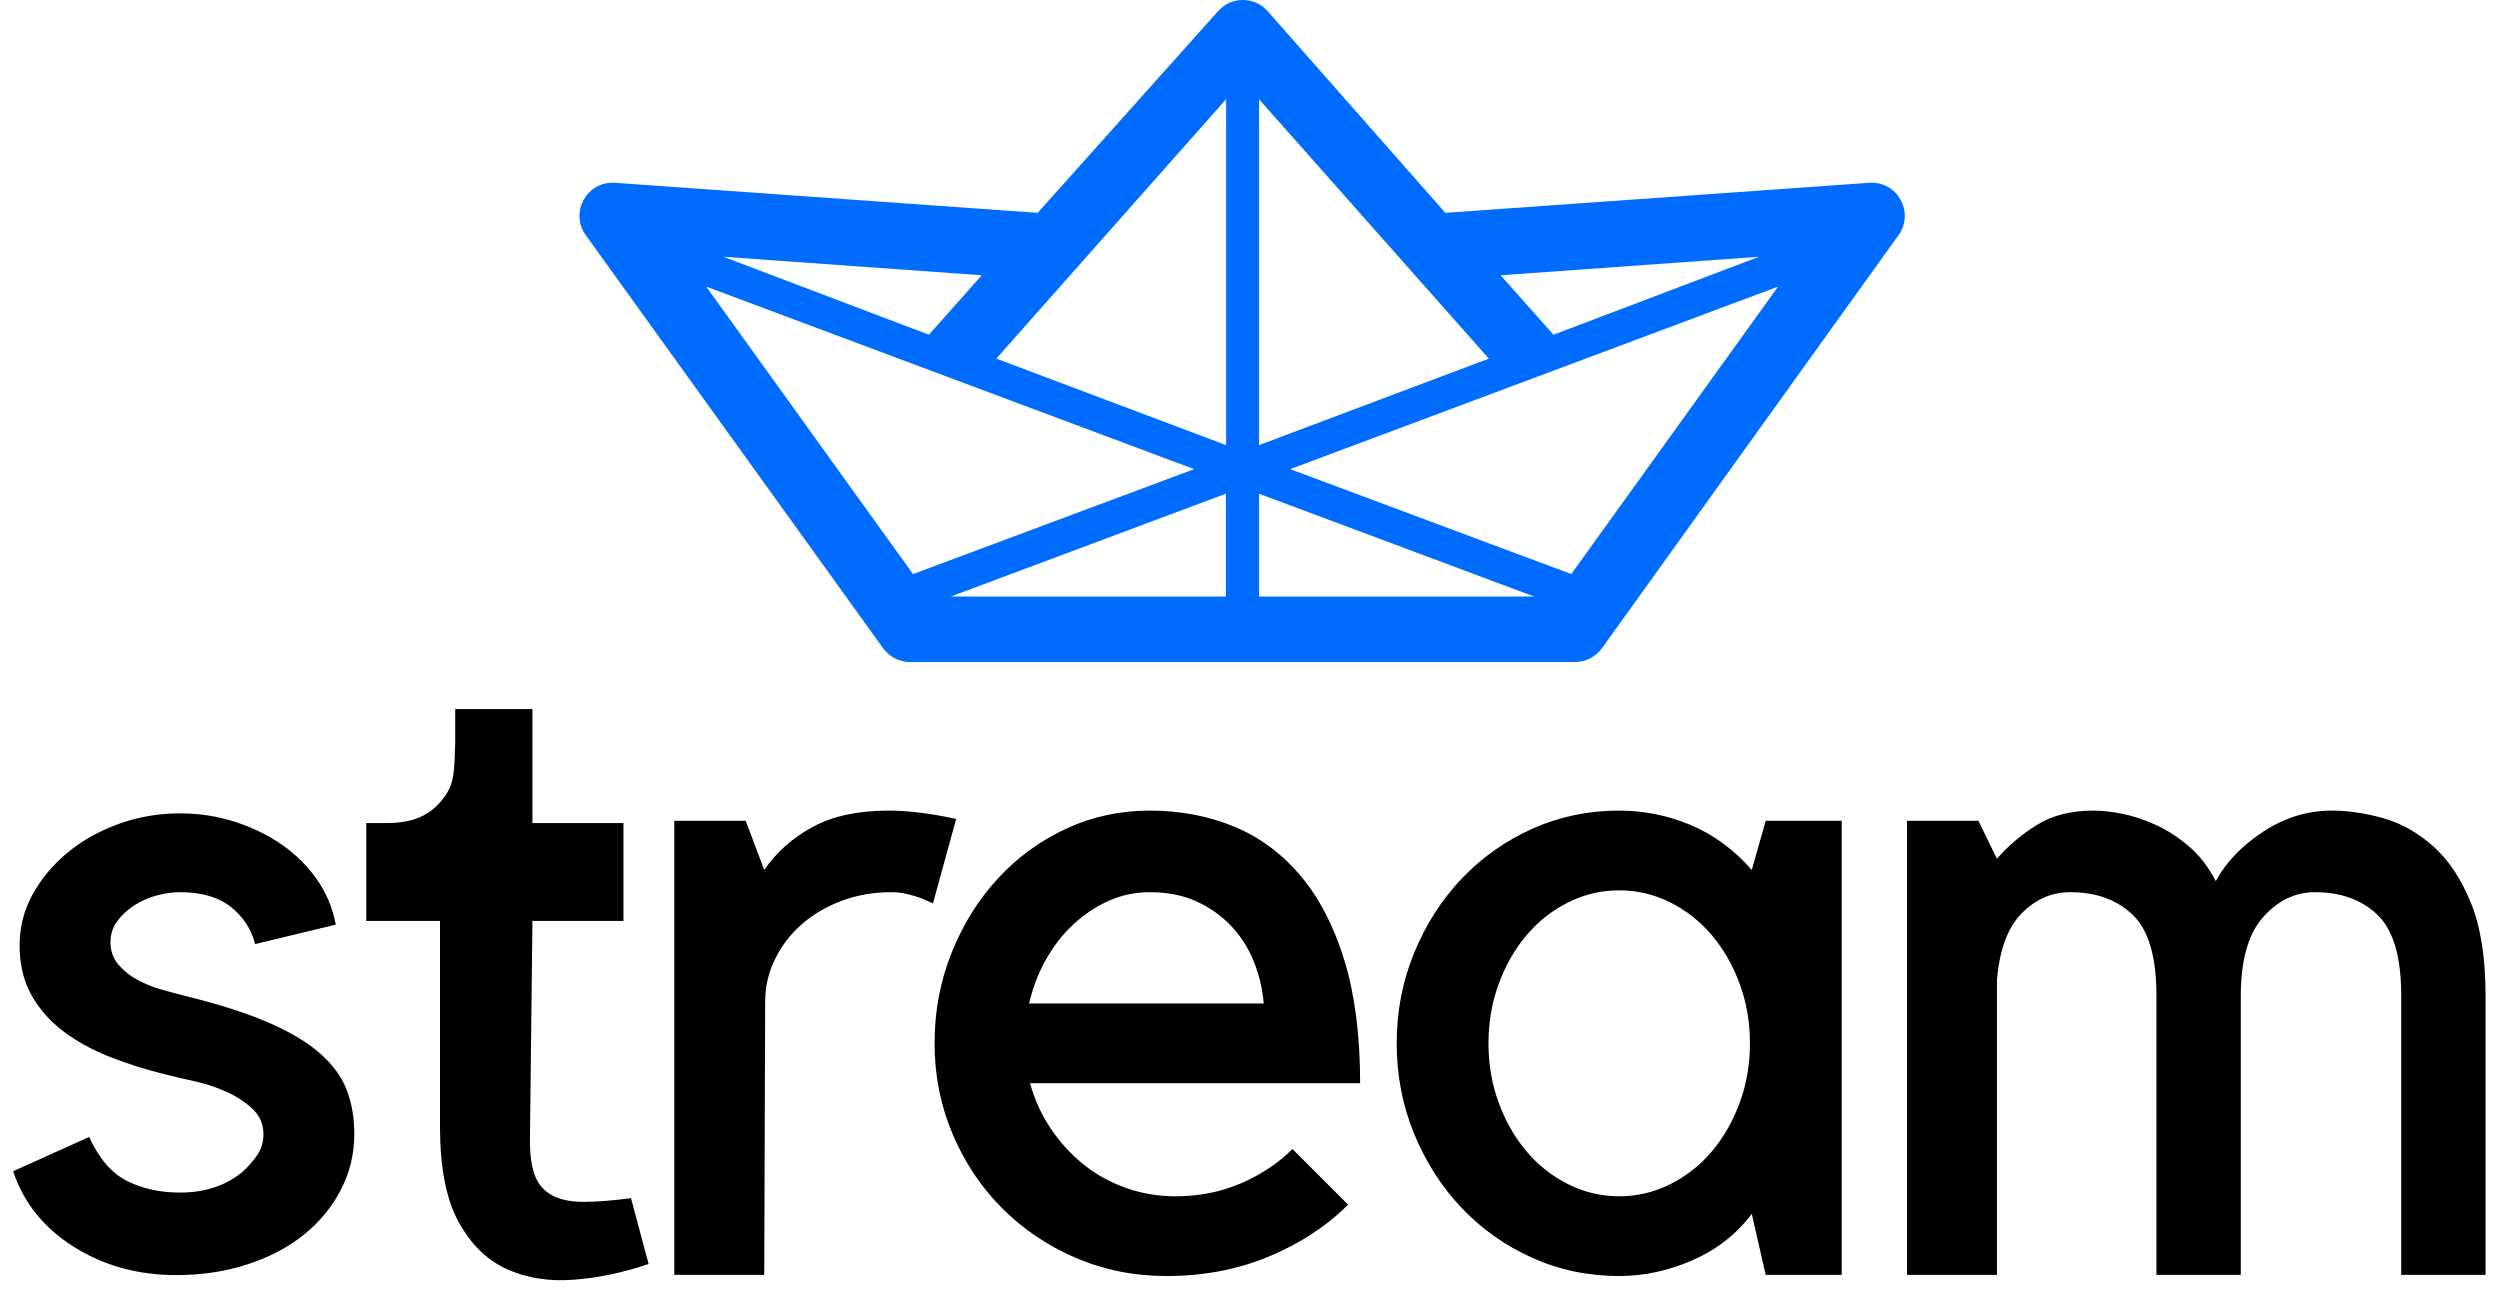
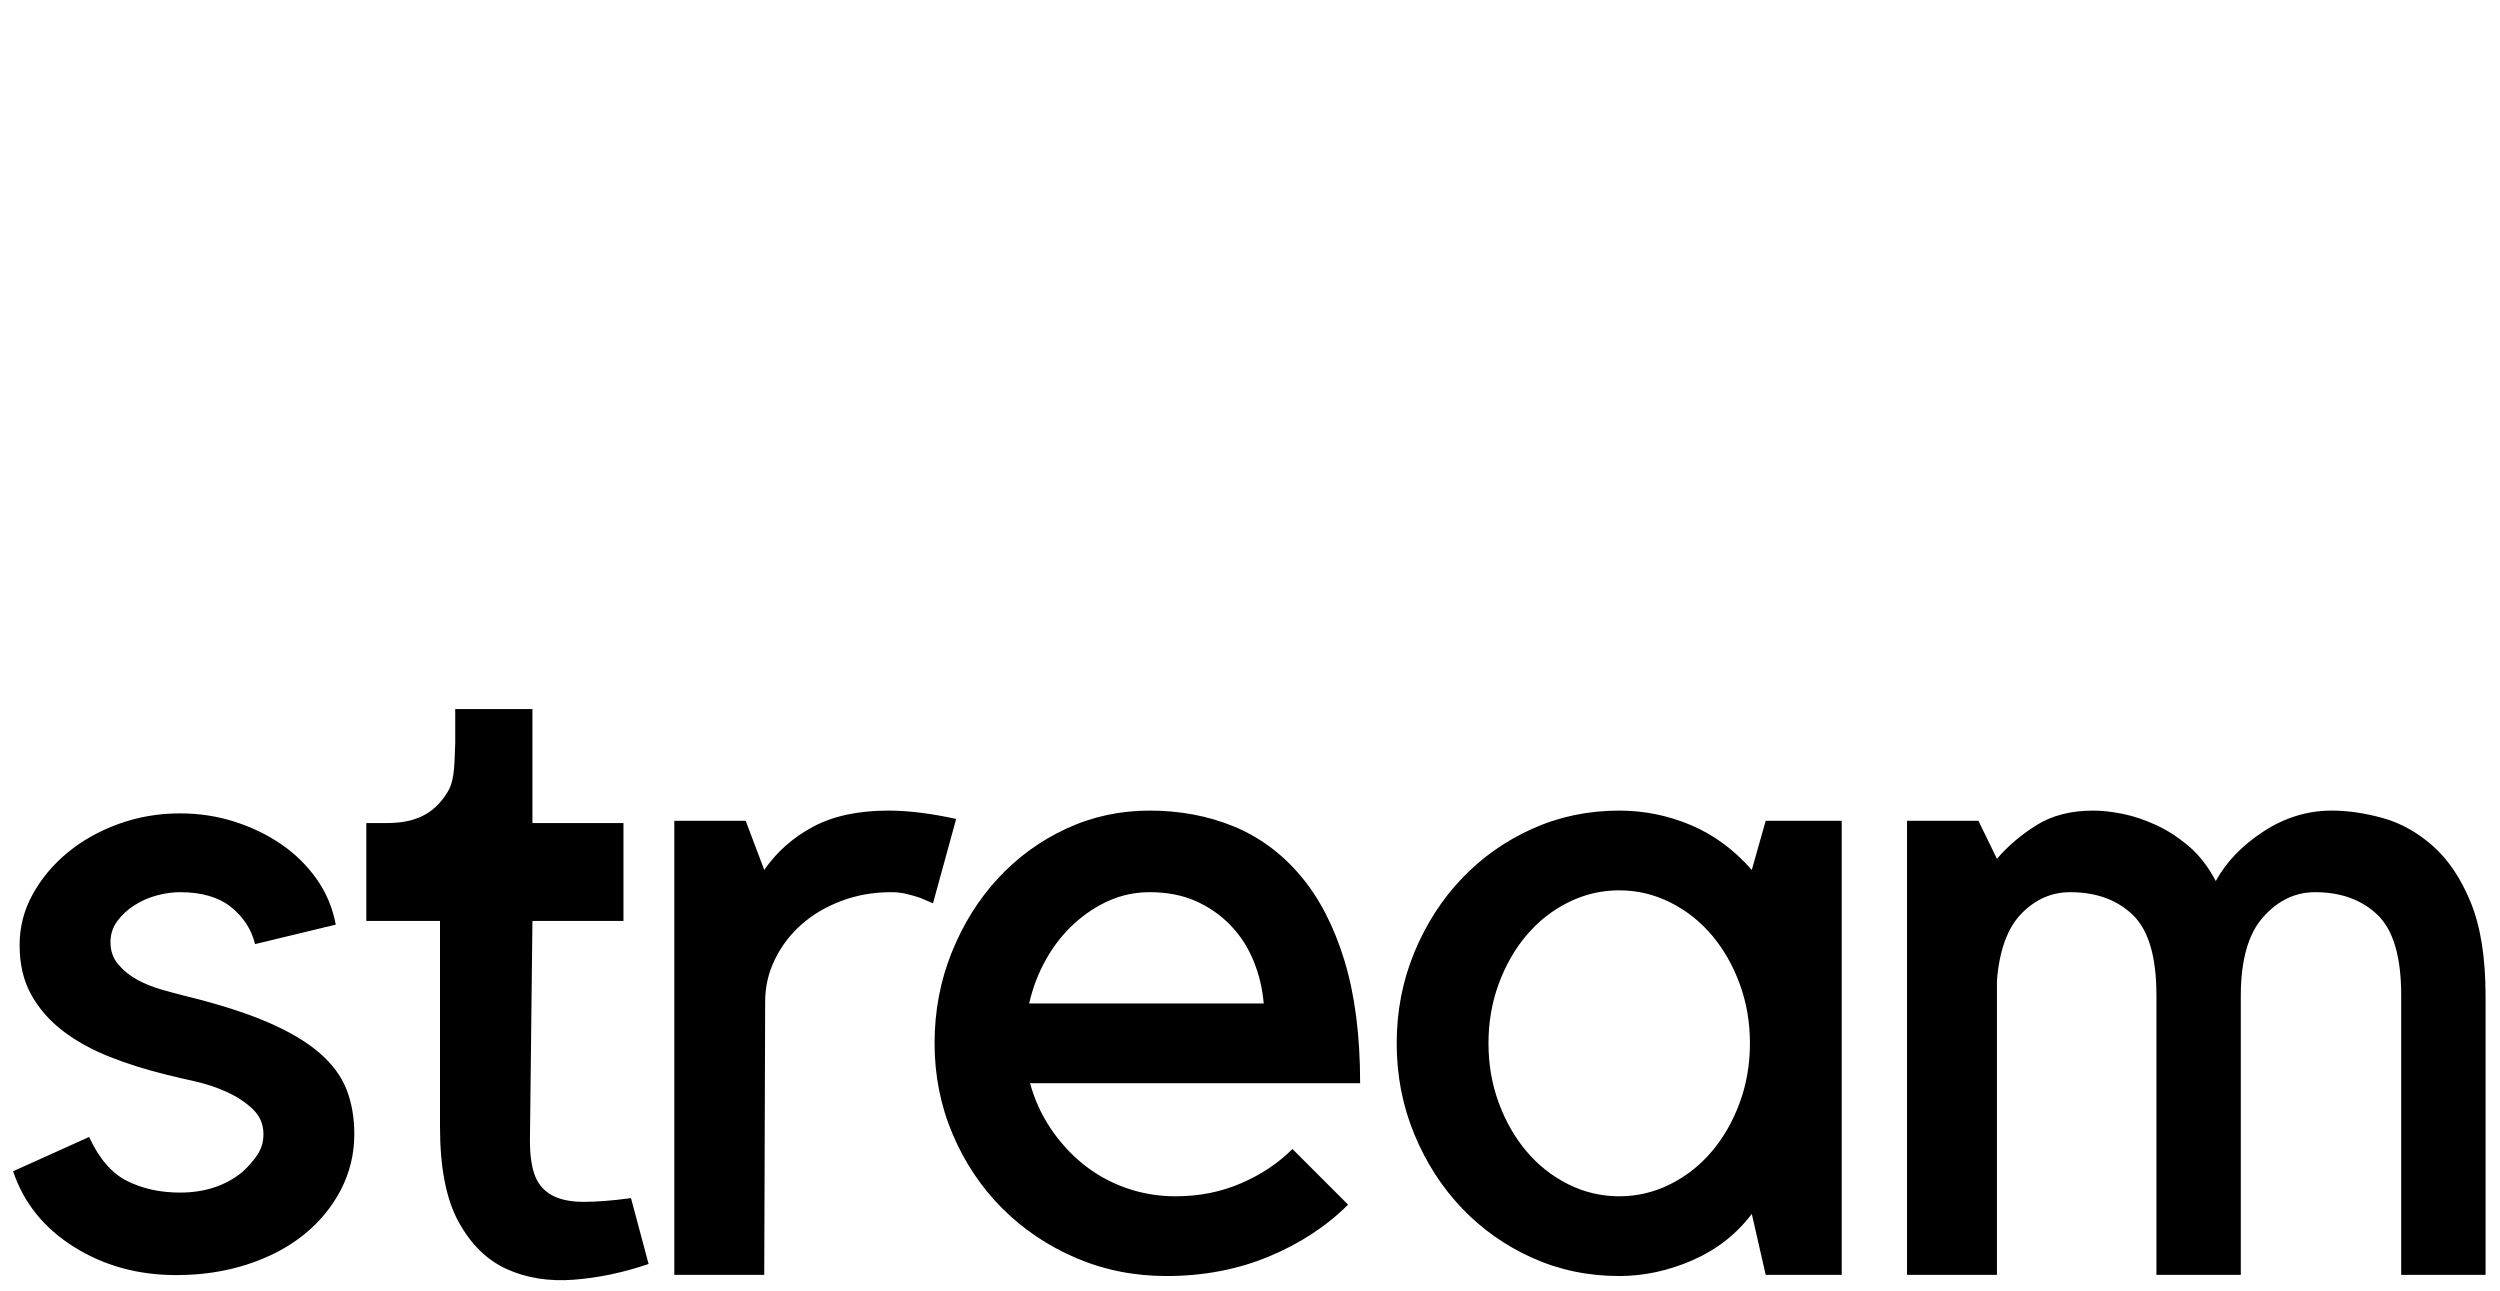
<svg xmlns="http://www.w3.org/2000/svg" version="1.1" viewBox="0 0 151 78" height="78px" width="151px">
  <title>Stream Official Stacked</title>
  <desc>Created with Sketch.</desc>
  <g fill-rule="evenodd" fill="none" stroke-width="1" stroke="none" id="Page-1">
    <g id="Stream-Official-Stacked">
      <path fill="#000000" id="Stream-Word" d="M14.624,70.8 C14.96,70.501 15.259,70.165 15.52,69.792 C15.781,69.419 15.912,68.989 15.912,68.504 C15.912,67.907 15.697,67.403 15.268,66.992 C14.839,66.581 14.316,66.236 13.7,65.956 C13.084,65.676 12.44,65.461 11.768,65.312 C11.096,65.163 10.536,65.032 10.088,64.92 C8.856,64.621 7.699,64.257 6.616,63.828 C5.533,63.399 4.591,62.876 3.788,62.26 C2.985,61.644 2.351,60.916 1.884,60.076 C1.417,59.236 1.184,58.237 1.184,57.08 C1.184,55.997 1.445,54.98 1.968,54.028 C2.491,53.076 3.191,52.236 4.068,51.508 C4.945,50.78 5.972,50.201 7.148,49.772 C8.324,49.343 9.565,49.128 10.872,49.128 C12.029,49.128 13.131,49.296 14.176,49.632 C15.221,49.968 16.164,50.425 17.004,51.004 C17.844,51.583 18.553,52.283 19.132,53.104 C19.711,53.925 20.093,54.84 20.28,55.848 L15.408,57.024 C15.184,56.128 14.699,55.381 13.952,54.784 C13.205,54.187 12.179,53.888 10.872,53.888 C10.424,53.888 9.957,53.953 9.472,54.084 C8.987,54.215 8.539,54.411 8.128,54.672 C7.717,54.933 7.372,55.251 7.092,55.624 C6.812,55.997 6.672,56.427 6.672,56.912 C6.672,57.435 6.831,57.883 7.148,58.256 C7.465,58.629 7.848,58.937 8.296,59.18 C8.744,59.423 9.229,59.619 9.752,59.768 C10.275,59.917 10.76,60.048 11.208,60.16 C13.187,60.645 14.829,61.168 16.136,61.728 C17.443,62.288 18.488,62.904 19.272,63.576 C20.056,64.248 20.607,64.985 20.924,65.788 C21.241,66.591 21.4,67.496 21.4,68.504 C21.4,69.699 21.129,70.819 20.588,71.864 C20.047,72.909 19.3,73.815 18.348,74.58 C17.396,75.345 16.257,75.943 14.932,76.372 C13.607,76.801 12.179,77.016 10.648,77.016 C8.333,77.016 6.271,76.447 4.46,75.308 C2.649,74.169 1.427,72.648 0.792,70.744 L5.384,68.672 C5.981,69.979 6.747,70.865 7.68,71.332 C8.613,71.799 9.677,72.032 10.872,72.032 C12.365,72.032 13.616,71.621 14.624,70.8 L14.624,70.8 Z M39.176,76.344 C37.645,76.867 36.133,77.184 34.64,77.296 C33.147,77.408 31.803,77.193 30.608,76.652 C29.413,76.111 28.443,75.159 27.696,73.796 C26.949,72.433 26.576,70.52 26.576,68.056 L26.576,55.626 L22.125,55.626 L22.125,49.713 C22.125,49.713 22.517,49.713 23.341,49.713 C24.796,49.713 26.094,49.357 27.01,47.88 C27.398,47.254 27.449,46.613 27.496,44.877 L27.496,42.826 L32.159,42.826 L32.159,49.713 L37.657,49.713 L37.657,55.626 L32.159,55.626 L32.008,68.896 C32.008,69.792 32.111,70.501 32.316,71.024 C32.521,71.547 32.867,71.939 33.352,72.2 C33.837,72.461 34.472,72.592 35.256,72.592 C36.04,72.592 36.992,72.517 38.112,72.368 L39.176,76.344 Z M56.352,54.56 C56.091,54.448 55.829,54.336 55.568,54.224 C55.344,54.149 55.083,54.075 54.784,54 C54.485,53.925 54.168,53.888 53.832,53.888 C52.749,53.888 51.741,54.065 50.808,54.42 C49.875,54.775 49.072,55.251 48.4,55.848 C47.728,56.445 47.196,57.145 46.804,57.948 C46.412,58.751 46.216,59.6 46.216,60.496 L46.16,77 L40.728,77 L40.728,49.576 L45.04,49.576 L46.16,52.544 C46.907,51.461 47.887,50.593 49.1,49.94 C50.313,49.287 51.835,48.96 53.664,48.96 C54.859,48.96 56.221,49.128 57.752,49.464 L56.352,54.56 Z M70.448,77.072 C68.507,77.072 66.687,76.708 64.988,75.98 C63.289,75.252 61.805,74.253 60.536,72.984 C59.267,71.715 58.268,70.221 57.54,68.504 C56.812,66.787 56.448,64.957 56.448,63.016 C56.448,61.075 56.793,59.245 57.484,57.528 C58.175,55.811 59.108,54.317 60.284,53.048 C61.46,51.779 62.832,50.78 64.4,50.052 C65.968,49.324 67.648,48.96 69.44,48.96 C71.269,48.96 72.959,49.277 74.508,49.912 C76.057,50.547 77.401,51.536 78.54,52.88 C79.679,54.224 80.565,55.932 81.2,58.004 C81.835,60.076 82.152,62.549 82.152,65.424 L62.216,65.424 C62.477,66.395 62.888,67.3 63.448,68.14 C64.008,68.98 64.671,69.708 65.436,70.324 C66.201,70.94 67.06,71.416 68.012,71.752 C68.964,72.088 69.963,72.256 71.008,72.256 C72.427,72.256 73.743,71.995 74.956,71.472 C76.169,70.949 77.205,70.259 78.064,69.4 L81.424,72.76 C80.117,74.067 78.521,75.112 76.636,75.896 C74.751,76.68 72.688,77.072 70.448,77.072 L70.448,77.072 Z M69.44,53.888 C68.581,53.888 67.769,54.056 67.004,54.392 C66.239,54.728 65.529,55.195 64.876,55.792 C64.223,56.389 63.663,57.099 63.196,57.92 C62.729,58.741 62.384,59.637 62.16,60.608 L76.328,60.608 C76.253,59.712 76.048,58.853 75.712,58.032 C75.376,57.211 74.909,56.492 74.312,55.876 C73.715,55.26 73.015,54.775 72.212,54.42 C71.409,54.065 70.485,53.888 69.44,53.888 L69.44,53.888 Z M111.24,49.576 L111.24,77 L106.648,77 L105.808,73.32 C104.875,74.552 103.68,75.485 102.224,76.12 C100.768,76.755 99.293,77.072 97.8,77.072 C95.933,77.072 94.188,76.708 92.564,75.98 C90.94,75.252 89.521,74.253 88.308,72.984 C87.095,71.715 86.133,70.221 85.424,68.504 C84.715,66.787 84.36,64.957 84.36,63.016 C84.36,61.075 84.715,59.245 85.424,57.528 C86.133,55.811 87.095,54.317 88.308,53.048 C89.521,51.779 90.94,50.78 92.564,50.052 C94.188,49.324 95.933,48.96 97.8,48.96 C99.293,48.96 100.731,49.249 102.112,49.828 C103.493,50.407 104.725,51.312 105.808,52.544 L106.648,49.576 L111.24,49.576 Z M97.8,72.256 C98.883,72.256 99.909,72.013 100.88,71.528 C101.851,71.043 102.691,70.38 103.4,69.54 C104.109,68.7 104.669,67.72 105.08,66.6 C105.491,65.48 105.696,64.285 105.696,63.016 C105.696,61.747 105.491,60.552 105.08,59.432 C104.669,58.312 104.109,57.332 103.4,56.492 C102.691,55.652 101.851,54.989 100.88,54.504 C99.909,54.019 98.883,53.776 97.8,53.776 C96.717,53.776 95.691,54.019 94.72,54.504 C93.749,54.989 92.909,55.652 92.2,56.492 C91.491,57.332 90.931,58.312 90.52,59.432 C90.109,60.552 89.904,61.747 89.904,63.016 C89.904,64.285 90.109,65.48 90.52,66.6 C90.931,67.72 91.491,68.7 92.2,69.54 C92.909,70.38 93.749,71.043 94.72,71.528 C95.691,72.013 96.717,72.256 97.8,72.256 L97.8,72.256 Z M120.616,77 L115.184,77 L115.184,49.576 L119.496,49.576 L120.616,51.872 C121.288,51.088 122.091,50.407 123.024,49.828 C123.957,49.249 125.096,48.96 126.44,48.96 C126.963,48.96 127.551,49.025 128.204,49.156 C128.857,49.287 129.529,49.511 130.22,49.828 C130.911,50.145 131.573,50.575 132.208,51.116 C132.843,51.657 133.384,52.357 133.832,53.216 C134.467,52.059 135.428,51.06 136.716,50.22 C138.004,49.38 139.376,48.96 140.832,48.96 C141.803,48.96 142.829,49.109 143.912,49.408 C144.995,49.707 146.003,50.267 146.936,51.088 C147.869,51.909 148.635,53.048 149.232,54.504 C149.829,55.96 150.128,57.845 150.128,60.16 L150.128,77 L145.032,77 L145.032,60.104 C145.032,57.789 144.556,56.175 143.604,55.26 C142.652,54.345 141.392,53.888 139.824,53.888 C138.629,53.888 137.584,54.392 136.688,55.4 C135.792,56.408 135.344,57.995 135.344,60.16 L135.344,77 L130.248,77 L130.248,60.104 C130.248,57.789 129.772,56.175 128.82,55.26 C127.868,54.345 126.608,53.888 125.04,53.888 C123.92,53.888 122.94,54.317 122.1,55.176 C121.26,56.035 120.765,57.379 120.616,59.208 L120.616,77 Z" />
-       <path fill="#006CFF" id="STREAM-MARK" d="M87.298,12.856 L112.905,11.041 C114.595,10.921 115.659,12.826 114.671,14.202 L96.758,39.153 C96.383,39.676 95.778,39.986 95.134,39.986 L54.965,39.986 C54.321,39.986 53.717,39.677 53.341,39.155 L35.381,14.204 C34.391,12.828 35.455,10.921 37.146,11.041 L62.675,12.856 L73.578,0.667 C74.377,-0.227 75.777,-0.221 76.569,0.678 L87.298,12.856 Z M92.661,36.031 L76.043,29.82 L76.043,36.031 L92.661,36.031 Z M74.043,36.031 L74.043,29.82 L57.424,36.031 L74.043,36.031 Z M72.125,28.336 L55.146,34.674 L42.655,17.311 L72.125,28.336 Z M77.926,28.336 L94.905,34.674 L107.396,17.311 L77.926,28.336 Z M74.059,26.887 L74.059,5.99 L60.176,21.661 L74.059,26.887 Z M76.043,26.887 L76.043,5.992 L89.926,21.661 L76.043,26.887 Z M56.105,20.217 L59.299,16.627 L43.693,15.509 L56.105,20.217 Z M93.83,20.217 L90.636,16.627 L106.241,15.509 L93.83,20.217 Z" />
    </g>
  </g>
</svg>